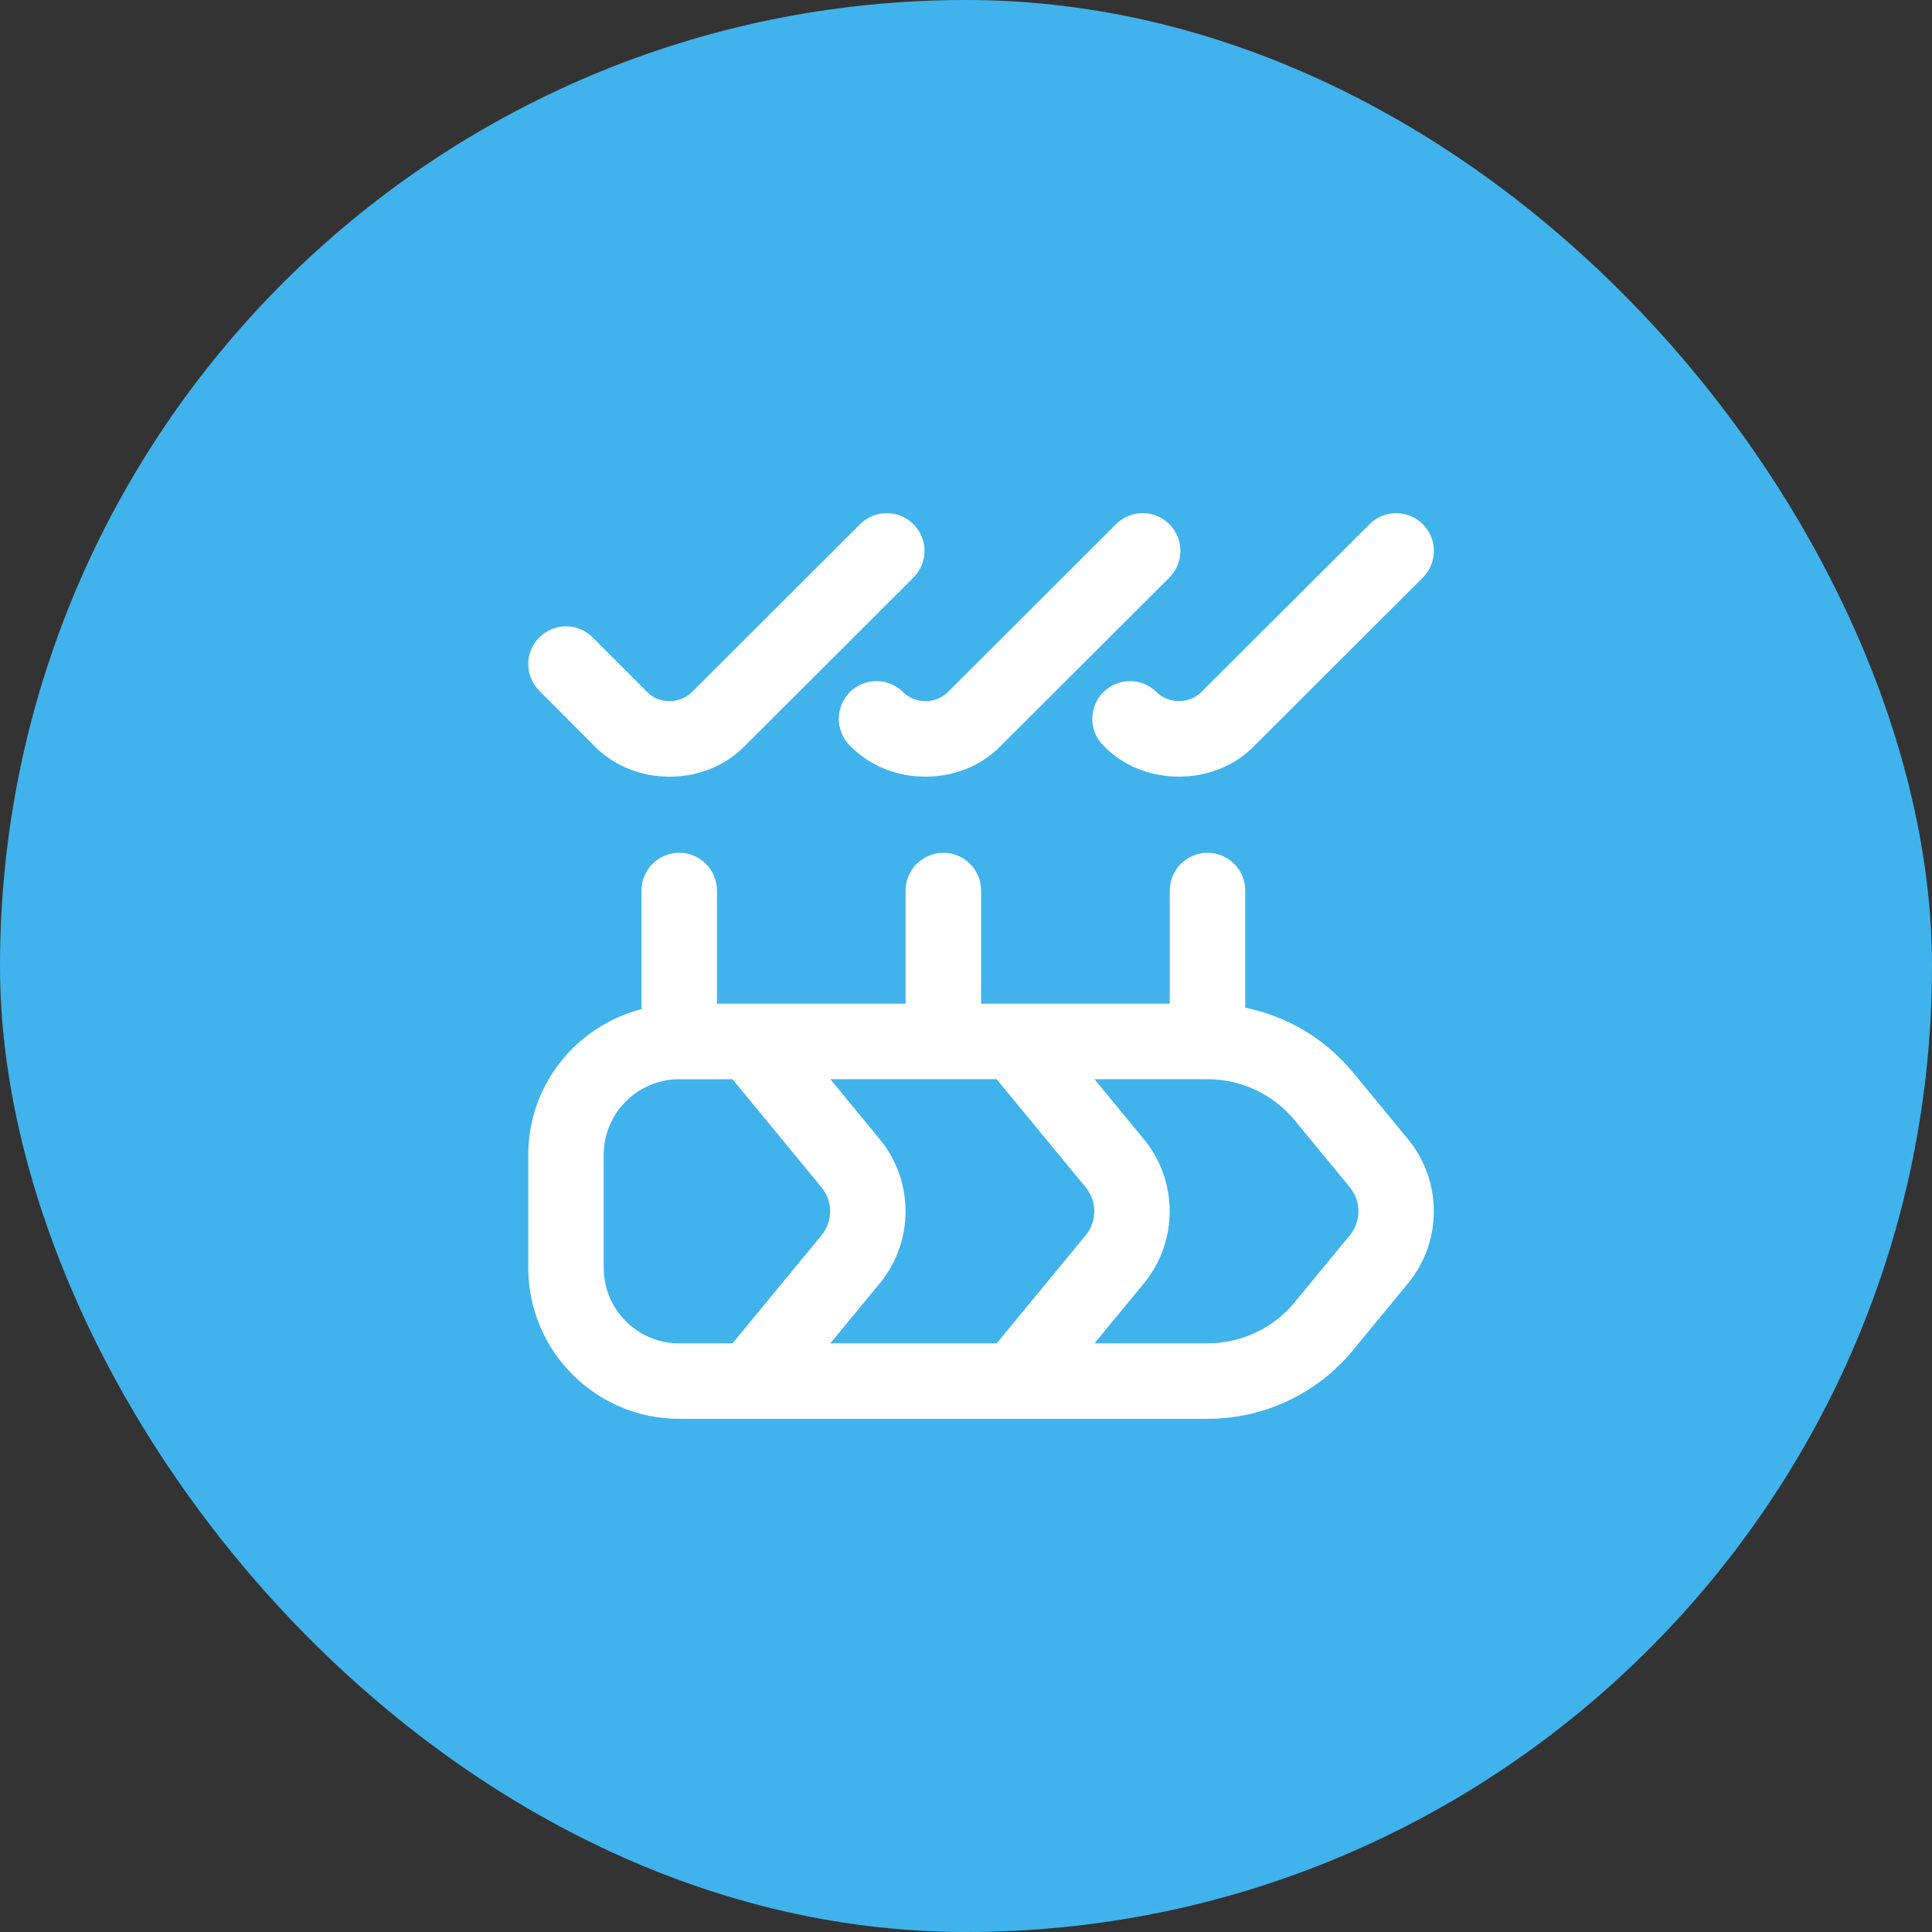
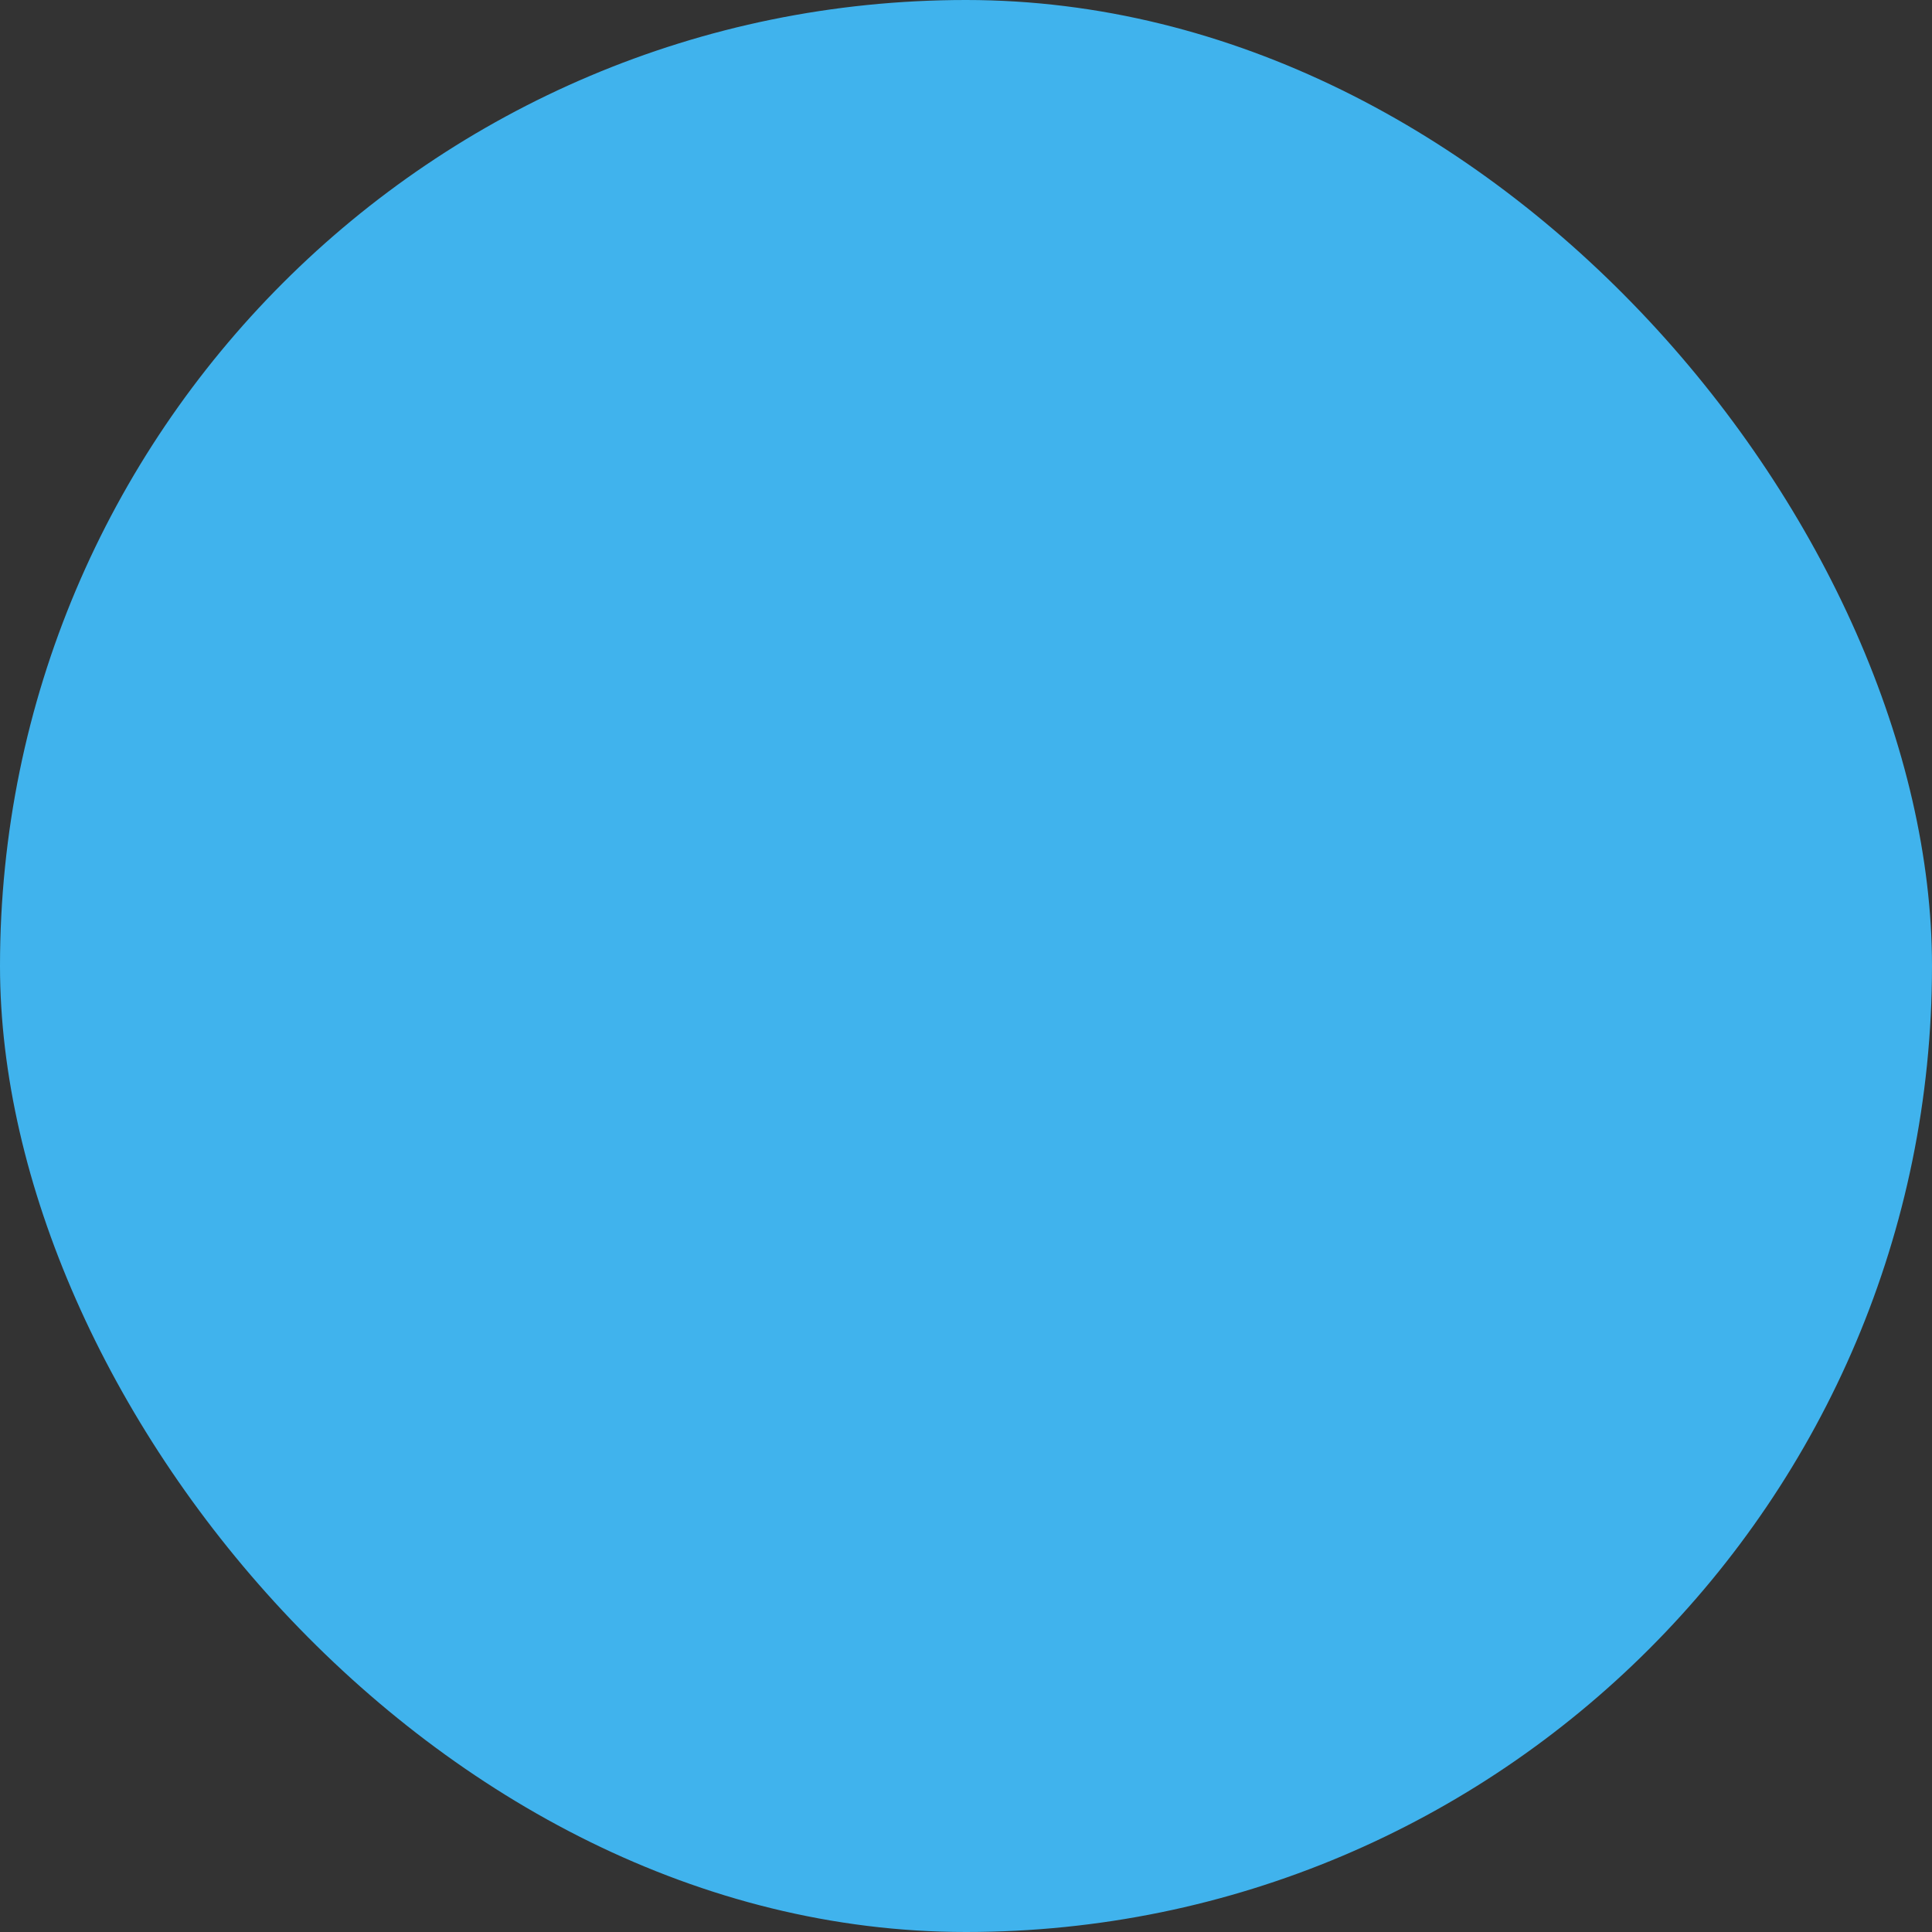
<svg xmlns="http://www.w3.org/2000/svg" fill="none" viewBox="0 0 64 64" height="64" width="64">
  <rect x="0" y="0" width="64" height="64" fill="#333333" stroke="none" />
  <rect fill="#40B3ED" rx="32" height="64" width="64" />
  <g clip-path="url(#clip0_27_2656)">
-     <path fill="white" d="M39.792 22.929L45.367 17.365C45.854 16.879 46.646 16.878 47.135 17.366C47.622 17.855 47.622 18.646 47.132 19.135L41.559 24.698C40.241 26.071 37.867 26.07 36.55 24.698C36.061 24.209 36.061 23.418 36.55 22.929C37.039 22.441 37.829 22.441 38.317 22.929C38.71 23.323 39.399 23.323 39.792 22.929ZM19.675 24.698C20.992 26.071 23.365 26.073 24.684 24.698L30.257 19.135C30.747 18.646 30.747 17.856 30.26 17.366C29.771 16.876 28.979 16.879 28.492 17.365L22.917 22.929C22.525 23.323 21.835 23.323 21.444 22.93L19.635 21.116C19.146 20.626 18.356 20.626 17.867 21.114C17.377 21.601 17.377 22.392 17.865 22.881L19.675 24.698ZM46.645 37.741C47.781 39.123 47.781 41.127 46.645 42.509L44.824 44.722C43.631 46.17 41.874 47 39.999 47H22.5C19.742 47 17.5 44.758 17.5 42V38.25C17.5 35.928 19.099 33.986 21.25 33.428V29.5C21.25 28.81 21.809 28.25 22.5 28.25C23.191 28.25 23.75 28.81 23.75 29.5V33.25H30V29.5C30 28.81 30.559 28.25 31.25 28.25C31.941 28.25 32.5 28.81 32.5 29.5V33.25H38.75V29.5C38.75 28.81 39.309 28.25 40 28.25C40.691 28.25 41.25 28.81 41.25 29.5V33.381C42.64 33.664 43.901 34.409 44.822 35.528L46.645 37.741ZM33.016 35.75H27.506L29.145 37.741C30.281 39.123 30.281 41.127 29.145 42.509L27.506 44.5H33.017L35.965 40.92C36.345 40.46 36.345 39.791 35.965 39.331L33.016 35.751V35.75ZM22.5 44.5H24.266L27.214 40.92C27.594 40.46 27.594 39.791 27.214 39.331L24.265 35.751H22.499C21.12 35.751 19.999 36.873 19.999 38.251V42.001C19.999 43.38 21.12 44.501 22.499 44.501L22.5 44.5ZM44.715 39.33L42.891 37.116C42.177 36.248 41.121 35.75 39.997 35.75H36.256L37.895 37.741C39.031 39.123 39.031 41.127 37.895 42.509L36.256 44.5H39.999C41.122 44.5 42.179 44.002 42.892 43.134L44.715 40.92C45.095 40.46 45.095 39.79 44.715 39.33ZM28.152 22.929C27.664 23.418 27.664 24.209 28.152 24.698C29.469 26.071 31.844 26.071 33.16 24.698L38.735 19.135C39.225 18.648 39.225 17.856 38.737 17.366C38.249 16.876 37.459 16.878 36.97 17.365L31.394 22.93C31 23.325 30.312 23.323 29.92 22.93C29.431 22.441 28.641 22.441 28.152 22.929Z" />
+     <path fill="white" d="M39.792 22.929L45.367 17.365C45.854 16.879 46.646 16.878 47.135 17.366C47.622 17.855 47.622 18.646 47.132 19.135L41.559 24.698C40.241 26.071 37.867 26.07 36.55 24.698C36.061 24.209 36.061 23.418 36.55 22.929C37.039 22.441 37.829 22.441 38.317 22.929C38.71 23.323 39.399 23.323 39.792 22.929ZM19.675 24.698C20.992 26.071 23.365 26.073 24.684 24.698L30.257 19.135C30.747 18.646 30.747 17.856 30.26 17.366C29.771 16.876 28.979 16.879 28.492 17.365L22.917 22.929C22.525 23.323 21.835 23.323 21.444 22.93L19.635 21.116C19.146 20.626 18.356 20.626 17.867 21.114C17.377 21.601 17.377 22.392 17.865 22.881L19.675 24.698ZM46.645 37.741C47.781 39.123 47.781 41.127 46.645 42.509L44.824 44.722C43.631 46.17 41.874 47 39.999 47H22.5C19.742 47 17.5 44.758 17.5 42V38.25C17.5 35.928 19.099 33.986 21.25 33.428V29.5C21.25 28.81 21.809 28.25 22.5 28.25C23.191 28.25 23.75 28.81 23.75 29.5V33.25H30V29.5C30 28.81 30.559 28.25 31.25 28.25C31.941 28.25 32.5 28.81 32.5 29.5V33.25H38.75V29.5C38.75 28.81 39.309 28.25 40 28.25C40.691 28.25 41.25 28.81 41.25 29.5V33.381C42.64 33.664 43.901 34.409 44.822 35.528L46.645 37.741ZM33.016 35.75H27.506L29.145 37.741C30.281 39.123 30.281 41.127 29.145 42.509L27.506 44.5H33.017L35.965 40.92C36.345 40.46 36.345 39.791 35.965 39.331L33.016 35.751V35.75ZM22.5 44.5H24.266L27.214 40.92C27.594 40.46 27.594 39.791 27.214 39.331L24.265 35.751H22.499C21.12 35.751 19.999 36.873 19.999 38.251V42.001C19.999 43.38 21.12 44.501 22.499 44.501L22.5 44.5M44.715 39.33L42.891 37.116C42.177 36.248 41.121 35.75 39.997 35.75H36.256L37.895 37.741C39.031 39.123 39.031 41.127 37.895 42.509L36.256 44.5H39.999C41.122 44.5 42.179 44.002 42.892 43.134L44.715 40.92C45.095 40.46 45.095 39.79 44.715 39.33ZM28.152 22.929C27.664 23.418 27.664 24.209 28.152 24.698C29.469 26.071 31.844 26.071 33.16 24.698L38.735 19.135C39.225 18.648 39.225 17.856 38.737 17.366C38.249 16.876 37.459 16.878 36.97 17.365L31.394 22.93C31 23.325 30.312 23.323 29.92 22.93C29.431 22.441 28.641 22.441 28.152 22.929Z" />
  </g>
  <defs>
    <clipPath id="clip0_27_2656">
-       <rect transform="translate(17.5 17)" fill="white" height="30" width="30" />
-     </clipPath>
+       </clipPath>
  </defs>
</svg>